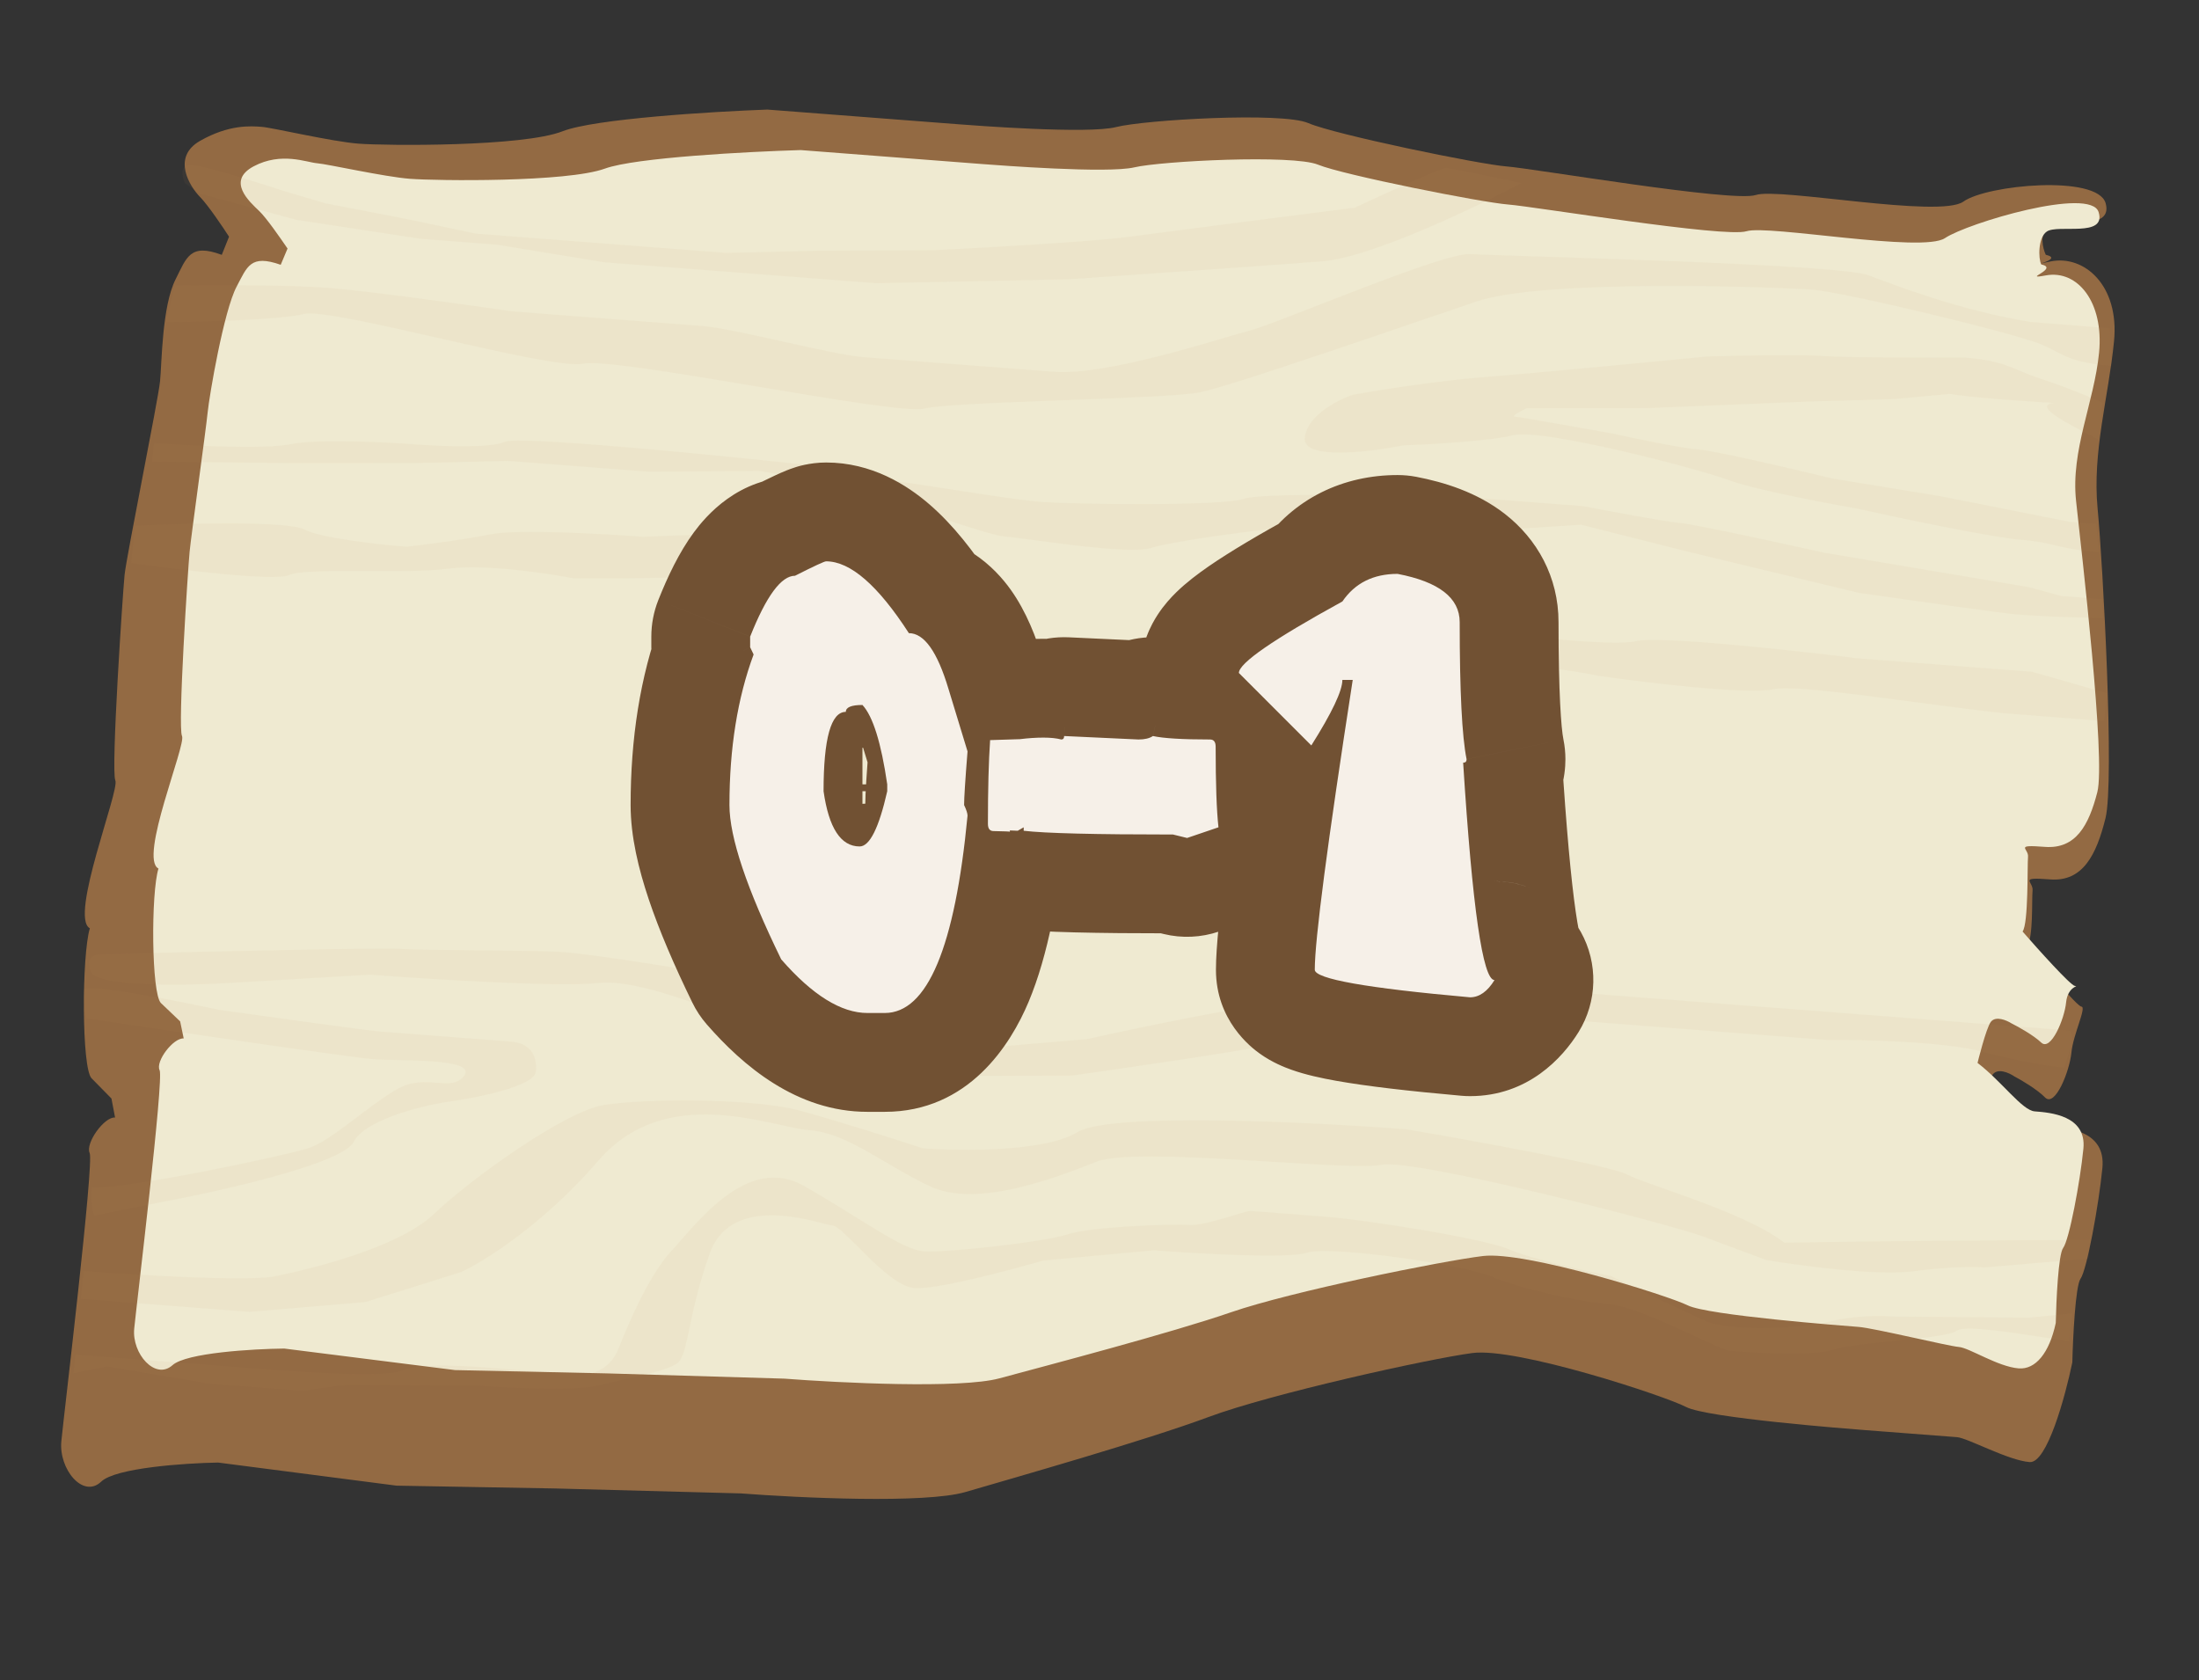
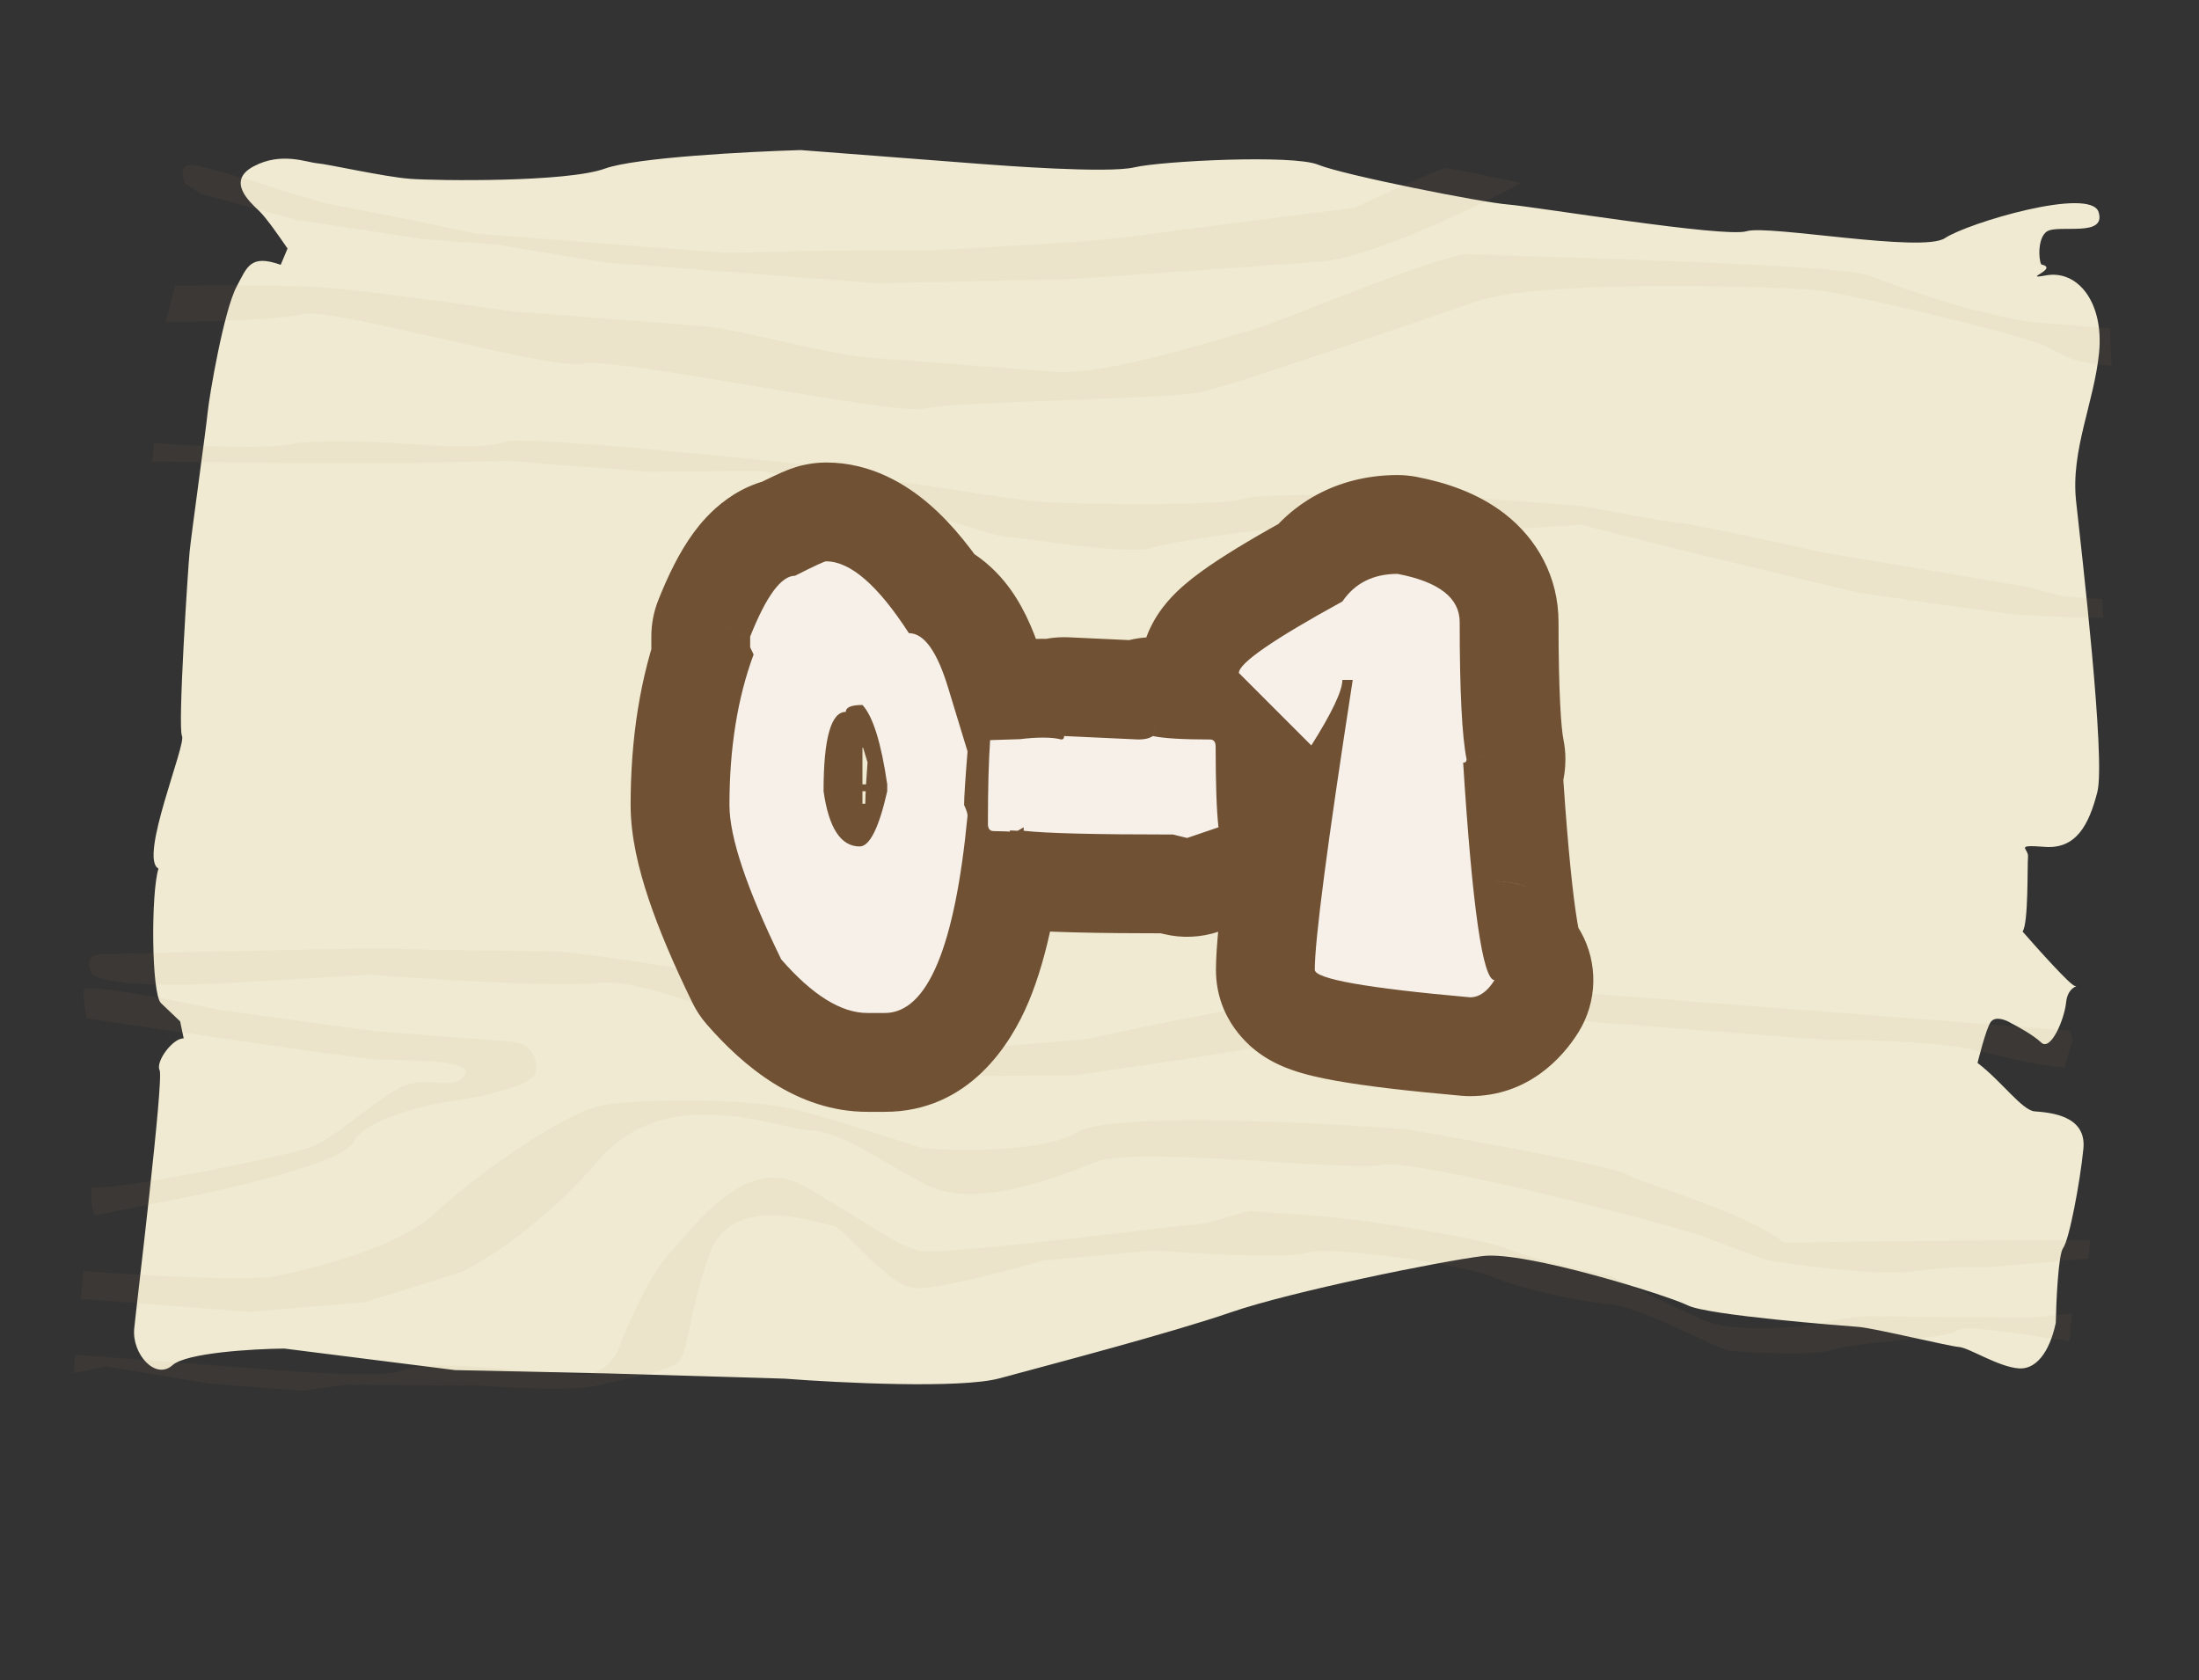
<svg xmlns="http://www.w3.org/2000/svg" width="89" height="68" viewBox="0 0 89 68" fill="none">
  <rect x="0" y="0" width="89" height="68" fill="#333333" stroke="none" />
-   <path d="M80.388 43.856L80.645 43.497C80.85 43.21 81.317 43.423 81.525 43.565C81.806 43.713 82.449 44.091 82.771 44.419C83.174 44.829 83.762 43.358 83.836 42.606C83.91 41.854 84.461 40.759 84.241 40.742C84.065 40.728 82.702 39.108 82.043 38.299C82.299 37.94 82.227 36.418 82.264 36.042C82.301 35.666 81.657 35.492 82.977 35.593C84.297 35.695 84.848 34.6 85.216 33.113C85.584 31.625 85.114 22.872 84.896 20.581C84.677 18.29 85.339 16.067 85.561 13.81C85.783 11.553 84.354 10.306 82.997 10.581C81.911 10.801 83.593 10.499 82.798 10.311C82.676 10.049 82.528 9.457 82.909 9.183C83.386 8.84 85.55 9.386 85.221 8.224C84.891 7.061 80.417 7.475 79.463 8.16C78.509 8.844 71.982 7.584 71.065 7.892C70.148 8.201 62.081 6.822 60.981 6.737C59.881 6.653 54.014 5.443 52.951 4.982C51.888 4.522 46.313 4.851 45.176 5.142C44.039 5.434 39.419 5.078 38.758 5.027L31.058 4.435C28.833 4.516 24.06 4.806 22.769 5.313C21.155 5.947 15.617 5.899 14.517 5.815C13.417 5.73 11.034 5.168 10.594 5.134C10.153 5.1 9.273 5.032 8.099 5.7C6.925 6.368 7.694 7.564 8.098 7.974C8.42 8.302 9.013 9.181 9.27 9.58L8.976 10.315C7.693 9.838 7.558 10.408 7.105 11.308C6.554 12.403 6.552 14.677 6.478 15.429C6.404 16.181 5.115 22.525 5.041 23.277C4.967 24.03 4.485 31.194 4.668 31.587C4.851 31.98 2.793 37.127 3.636 37.571C3.305 38.683 3.302 43.231 3.705 43.641L4.511 44.461L4.657 45.23C4.217 45.196 3.446 46.274 3.629 46.667C3.812 47.06 2.594 57.199 2.483 58.328C2.372 59.456 3.361 60.669 4.095 59.968C4.682 59.406 7.494 59.218 8.827 59.195L16.05 60.13L22.468 60.244L29.986 60.444C32.333 60.624 37.438 60.866 39.081 60.386C41.135 59.786 46.38 58.294 48.912 57.352C51.443 56.41 57.788 55.003 59.586 54.763C61.383 54.522 67.395 56.501 68.239 56.945C69.082 57.388 74.802 57.829 75.462 57.88L79.203 58.167C79.643 58.201 81.266 59.108 82.146 59.176C82.85 59.23 83.591 56.508 83.873 55.14C83.898 54.131 84 52.042 84.206 51.754C84.463 51.395 84.942 48.779 85.09 47.274C85.237 45.77 83.697 45.651 83.037 45.6C82.509 45.56 81.414 44.694 80.388 43.856Z" fill="#936A43" />
  <path d="M80.037 43.02C80.037 43.02 80.38 41.616 80.575 41.359C80.77 41.102 81.217 41.295 81.417 41.423C81.686 41.557 82.303 41.9 82.614 42.196C83.001 42.565 83.555 41.248 83.621 40.573C83.688 39.898 84.186 39.92 83.976 39.904C83.807 39.891 82.494 38.431 81.859 37.702C82.103 37.381 82.047 35.013 82.08 34.676C82.113 34.338 81.496 34.179 82.759 34.276C84.022 34.373 84.542 33.394 84.885 32.06C85.229 30.727 84.247 22.334 84.025 20.277C83.803 18.22 84.757 16.295 84.956 14.27C85.154 12.246 84.095 10.907 82.799 11.147C81.762 11.339 83.375 10.873 82.614 10.701C82.496 10.466 82.478 9.614 82.842 9.37C83.296 9.065 85.259 9.629 84.937 8.585C84.615 7.54 79.626 9.028 78.718 9.638C77.81 10.248 71.561 9.087 70.685 9.359C69.81 9.632 62.087 8.358 61.035 8.277C59.982 8.196 54.365 7.084 53.345 6.665C52.326 6.247 46.997 6.517 45.911 6.773C44.825 7.029 40.405 6.689 39.773 6.641L32.405 6.074C30.278 6.137 25.715 6.375 24.483 6.824C22.944 7.385 17.648 7.318 16.595 7.237C15.543 7.156 13.26 6.64 12.839 6.608C12.418 6.575 11.389 6.136 10.27 6.73C9.152 7.323 10.098 8.165 10.486 8.535C10.784 8.819 11.345 9.633 11.607 10.015L11.638 10.059L11.361 10.717C10.131 10.283 10.006 10.794 9.577 11.6C9.057 12.58 8.471 16.019 8.404 16.694C8.338 17.369 7.74 21.657 7.674 22.332C7.608 23.007 7.188 29.433 7.366 29.787C7.543 30.14 5.605 34.751 6.414 35.153C6.104 36.149 6.127 40.23 6.515 40.599L7.291 41.339L7.435 42.03C7.014 41.998 6.283 42.961 6.46 43.315C6.637 43.669 5.531 52.762 5.432 53.774C5.332 54.786 6.286 55.879 6.983 55.253C7.542 54.752 10.23 54.596 11.504 54.581L18.418 55.453L24.555 55.586L31.746 55.799C33.992 55.972 38.875 56.212 40.444 55.788C42.404 55.259 47.412 53.945 49.827 53.111C52.242 52.277 58.303 51.044 60.02 50.836C61.737 50.628 67.499 52.431 68.308 52.833C69.117 53.236 74.59 53.657 75.221 53.705C75.853 53.754 78.86 54.484 79.281 54.517C79.702 54.549 80.863 55.319 81.705 55.384C82.379 55.436 82.941 54.772 83.203 53.545C83.222 52.64 83.307 50.766 83.502 50.509C83.746 50.188 84.188 47.842 84.321 46.493C84.454 45.143 82.98 45.03 82.348 44.981C81.843 44.942 81.023 43.775 80.037 43.02Z" fill="#EFEAD1" />
-   <path d="M79.182 53.863C79.564 53.589 82.005 54.028 83.753 54.289L83.864 53.16L82.117 53.331L76.579 53.284C76.139 53.25 75.031 53.241 74.122 53.474C72.985 53.765 70.088 53.921 69.024 53.461C68.174 53.092 66.128 52.101 65.212 51.651C64.197 51.447 61.956 50.946 61.105 50.577C60.042 50.116 55.239 49.368 53.698 49.249L50.618 49.012C50.398 48.995 48.784 49.629 48.124 49.578C47.464 49.527 44.126 49.65 43.209 49.958C42.292 50.267 38.258 50.714 37.378 50.646C36.498 50.579 34.849 49.315 32.539 48C30.23 46.685 28.174 49.559 27.183 50.62C26.192 51.681 25.31 53.887 25.016 54.622C24.722 55.357 24.025 55.683 23.365 55.632L19.844 55.361C19.184 55.31 16.984 55.141 16.287 55.466C15.59 55.792 11.85 55.504 10.529 55.402L3.049 54.827L2.975 55.579L4.332 55.304L8.475 56.002L12.216 56.29L14.013 56.049L19.33 56.08C20.577 56.175 23.298 56.309 24.208 56.076C25.345 55.784 26.922 55.527 27.399 55.184C27.876 54.842 27.804 53.321 28.723 50.738C29.642 48.156 33.271 49.572 33.711 49.606C34.151 49.64 35.91 52.049 37.01 52.134C37.89 52.202 40.849 51.419 42.218 51.019L46.693 50.605C48.453 50.74 52.157 50.95 52.89 50.703C53.807 50.395 59.271 51.194 60.334 51.655C61.397 52.116 63.781 52.678 65.101 52.78C66.421 52.881 69.573 54.64 70.013 54.674C70.454 54.708 73.314 54.928 74.231 54.619C75.148 54.311 78.705 54.206 79.182 53.863Z" fill="#C68655" fill-opacity="0.06" />
+   <path d="M79.182 53.863C79.564 53.589 82.005 54.028 83.753 54.289L83.864 53.16L82.117 53.331L76.579 53.284C76.139 53.25 75.031 53.241 74.122 53.474C72.985 53.765 70.088 53.921 69.024 53.461C68.174 53.092 66.128 52.101 65.212 51.651C64.197 51.447 61.956 50.946 61.105 50.577C60.042 50.116 55.239 49.368 53.698 49.249L50.618 49.012C50.398 48.995 48.784 49.629 48.124 49.578C42.292 50.267 38.258 50.714 37.378 50.646C36.498 50.579 34.849 49.315 32.539 48C30.23 46.685 28.174 49.559 27.183 50.62C26.192 51.681 25.31 53.887 25.016 54.622C24.722 55.357 24.025 55.683 23.365 55.632L19.844 55.361C19.184 55.31 16.984 55.141 16.287 55.466C15.59 55.792 11.85 55.504 10.529 55.402L3.049 54.827L2.975 55.579L4.332 55.304L8.475 56.002L12.216 56.29L14.013 56.049L19.33 56.08C20.577 56.175 23.298 56.309 24.208 56.076C25.345 55.784 26.922 55.527 27.399 55.184C27.876 54.842 27.804 53.321 28.723 50.738C29.642 48.156 33.271 49.572 33.711 49.606C34.151 49.64 35.91 52.049 37.01 52.134C37.89 52.202 40.849 51.419 42.218 51.019L46.693 50.605C48.453 50.74 52.157 50.95 52.89 50.703C53.807 50.395 59.271 51.194 60.334 51.655C61.397 52.116 63.781 52.678 65.101 52.78C66.421 52.881 69.573 54.64 70.013 54.674C70.454 54.708 73.314 54.928 74.231 54.619C75.148 54.311 78.705 54.206 79.182 53.863Z" fill="#C68655" fill-opacity="0.06" />
  <path d="M80.321 51.298L84.526 50.937L84.6 50.185C81.422 50.193 75.415 50.238 72.217 50.295C70.568 49.031 66.682 47.974 65.838 47.53C65.164 47.175 59.617 46.167 56.928 45.708C53.041 45.409 44.937 45.012 43.616 45.82C42.295 46.628 38.885 46.593 37.344 46.475C36.342 46.145 33.95 45.38 32.395 44.957C30.452 44.428 26.014 44.466 24.437 44.724C22.86 44.981 19.044 47.719 17.576 49.123C16.108 50.526 12.476 51.383 11.119 51.658C10.034 51.877 5.508 51.605 3.381 51.441L3.27 52.57L10.091 53.094L14.786 52.698L18.674 51.481C19.603 51.047 22.013 49.54 24.215 46.98C26.968 43.781 31.221 45.624 32.761 45.743C34.301 45.861 35.73 47.108 37.637 48.013C39.543 48.918 42.771 47.65 44.385 47.017C45.999 46.383 54.543 47.419 55.901 47.145C57.258 46.87 67.634 49.564 68.917 50.041L71.483 50.997C72.865 51.229 75.986 51.647 77.424 51.454C78.862 51.261 79.955 51.27 80.321 51.298Z" fill="#C68655" fill-opacity="0.06" />
  <path d="M80.292 42.579C81.846 43.002 83.115 43.175 83.555 43.209L83.886 42.097C83.825 41.966 83.879 41.718 83.703 41.704L77.102 41.196L69.841 40.638L63.241 40.13C61.541 40.125 58.011 40.106 57.483 40.066C56.823 40.015 52.092 40.788 51.212 40.72C50.507 40.666 46.101 41.59 43.986 42.059L39.291 42.456C36.994 41.773 32.098 40.31 30.895 39.914C29.392 39.42 23.928 38.62 22.828 38.536C21.728 38.451 17.071 38.472 16.191 38.404C15.487 38.35 7.902 38.524 4.198 38.618C3.905 38.596 3.392 38.708 3.684 39.337C3.977 39.965 7.62 39.892 9.405 39.777L14.98 39.448C17.4 39.634 22.644 39.962 24.258 39.783C26.275 39.559 31.151 41.829 32.214 42.29C33.064 42.659 36.919 43.284 38.74 43.55L43.398 43.53C45.721 43.203 50.594 42.492 51.504 42.258C52.641 41.967 60.489 41.055 62.47 41.207L73.911 42.088C75.39 42.075 78.737 42.156 80.292 42.579Z" fill="#C68655" fill-opacity="0.06" />
  <path d="M15.087 42.867C14.207 42.799 6.995 41.739 3.5 41.217C3.451 40.961 3.361 40.373 3.39 40.072C3.42 39.771 7.045 40.48 8.854 40.871C10.822 41.149 14.89 41.715 15.418 41.755L20.698 42.162C21.358 42.213 21.762 42.623 21.688 43.375C21.628 43.977 19.218 44.448 18.019 44.609C16.968 44.78 14.755 45.343 14.314 46.218C13.873 47.094 8.946 48.206 6.537 48.652L3.823 49.201C3.762 49.07 3.655 48.658 3.714 48.056C5.034 48.157 11.6 46.768 12.517 46.459C13.434 46.151 14.902 44.748 16.076 44.08C17.25 43.412 18.276 44.249 18.79 43.531C19.304 42.812 16.187 42.952 15.087 42.867Z" fill="#C68655" fill-opacity="0.06" />
-   <path d="M81.067 28.863L85.158 29.185L85.269 28.056L82.248 27.19L75.207 26.648C72.579 26.32 67.096 25.721 66.186 25.954C65.276 26.187 60.966 25.679 58.925 25.395L56.065 25.175C55.405 25.125 51.518 24.067 49.244 24.651C46.97 25.233 45.722 26.654 43.448 27.236C41.173 27.819 40.221 26.23 39.672 25.051C39.123 23.872 35.016 22.798 33.696 22.696C32.376 22.595 30.47 21.69 29.81 21.639C29.282 21.598 27.072 21.681 26.032 21.727C24.419 21.603 20.92 21.41 19.835 21.629C18.749 21.849 17.133 22.053 16.46 22.128C15.36 22.043 12.991 21.785 12.317 21.43C11.642 21.075 7.464 21.183 5.459 21.281L5.311 22.786C7.206 23.058 11.134 23.537 11.692 23.277C12.389 22.951 16.349 23.256 18.147 23.015C19.584 22.823 22.119 23.195 23.207 23.405C25.126 23.426 29.104 23.404 29.662 23.144C30.359 22.818 33.768 24.218 34.391 24.645C34.89 24.986 37.629 27.041 38.936 28.026C39.547 28.579 41.077 29.707 42.309 29.802C43.541 29.897 45.439 28.779 46.234 28.209C47.42 27.416 50.02 25.771 50.93 25.538C51.84 25.305 53.754 26.134 54.597 26.578C56.124 26.822 59.452 27.255 60.537 27.035C61.623 26.816 63.777 27.159 64.718 27.357C66.612 27.629 70.673 28.119 71.758 27.899C72.844 27.679 77.265 28.445 81.067 28.863Z" fill="#C68655" fill-opacity="0.06" />
  <path d="M81.612 24.867C82.142 24.908 83.016 24.976 85.125 25.013L85.095 24.253L83.439 24.125L82.14 23.771L77.997 23.073L73.853 22.375C72.118 21.989 68.515 21.206 67.987 21.166C67.459 21.125 65.151 20.695 64.063 20.485L59.883 20.163C59.003 20.096 51.265 19.879 50.348 20.188C49.431 20.496 43.453 20.415 42.133 20.313C40.813 20.212 36.889 19.531 36.229 19.48C35.701 19.439 33.834 19.043 32.966 18.85C29.018 18.42 20.982 17.625 20.424 17.885C19.867 18.145 17.82 18.063 16.867 17.99C15.62 17.894 12.855 17.757 11.77 17.977C10.684 18.196 7.625 18.037 6.232 17.93L6.158 18.682L11.916 18.746L16.793 18.742L20.57 18.654L26.291 19.094L30.729 19.057L34.652 19.738C36.363 20.375 39.961 21.662 40.665 21.716C41.545 21.784 45.688 22.482 46.605 22.174C47.523 21.865 52.914 21.143 54.014 21.228C54.894 21.295 59.246 21.378 61.312 21.41L63.989 21.237L68.316 22.328L75.246 23.998C77.14 24.27 81.061 24.825 81.589 24.866L81.612 24.867Z" fill="#C68655" fill-opacity="0.06" />
-   <path d="M84.944 22.346C83.257 22.216 83.117 21.951 81.885 21.856C80.653 21.762 76.874 20.965 75.138 20.579C73.831 20.352 70.958 19.803 69.932 19.421C68.648 18.943 62.379 17.323 61.242 17.615C60.332 17.848 57.88 17.988 56.767 18.029C55.41 18.303 52.718 18.627 52.807 17.724C52.895 16.821 54.141 16.184 54.752 15.978C55.73 15.801 58.178 15.408 60.143 15.256C62.109 15.104 66.928 14.641 69.092 14.429C70.278 14.394 72.87 14.341 73.75 14.408C74.63 14.476 77.955 14.479 79.507 14.472C81.194 14.602 81.415 14.943 82.618 15.339C83.82 15.735 84.741 16.14 85.095 16.294L84.947 17.799C83.999 17.299 82.15 16.42 83.126 16.308C81.87 16.237 79.739 16.085 78.919 15.943L76.682 16.15L73.125 16.255L66.67 16.517L61.793 16.52C61.56 16.629 61.14 16.849 61.316 16.863C61.492 16.876 64.005 17.322 65.239 17.543C66.107 17.736 68.018 18.136 68.722 18.19C69.427 18.245 72.634 18.997 74.149 19.366L78.513 20.081L83.735 21.116L84.835 21.201L84.944 22.346Z" fill="#C68655" fill-opacity="0.06" />
  <path d="M82.662 13.957C83.512 14.326 83.703 14.671 85.463 14.806L85.391 13.285L82.179 13.031C79.27 12.555 76.649 11.524 75.623 11.142C74.339 10.664 60.624 10.366 59.524 10.282C58.424 10.197 51.71 13.091 50.573 13.383C49.436 13.674 44.851 15.216 42.651 15.047L34.95 14.455C33.63 14.353 29.743 13.296 28.423 13.194L20.722 12.602C18.901 12.335 14.862 11.772 13.278 11.65C11.694 11.528 8.486 11.534 7.081 11.552L6.713 13.04C8.192 13.027 11.377 12.944 12.287 12.711C13.424 12.419 22.26 14.994 23.617 14.72C24.975 14.445 36.268 16.83 37.405 16.538C38.542 16.247 47.197 16.155 48.554 15.88C49.911 15.606 57.028 13.121 59.779 12.196C62.53 11.271 72.028 11.623 73.348 11.724C74.669 11.826 81.598 13.496 82.662 13.957Z" fill="#C68655" fill-opacity="0.06" />
  <path d="M53.509 10.577C55.475 10.425 59.709 8.401 61.58 7.408C60.639 7.209 58.712 6.808 58.536 6.795C58.361 6.781 55.993 7.862 54.831 8.405C52.362 8.72 47.063 9.399 45.625 9.591C44.188 9.784 39.819 10.029 37.814 10.127L33.156 10.148L29.379 10.236L26.298 9.999L24.538 9.863L19.258 9.457L16.434 8.861L13.171 8.231L11.448 7.719C10.446 7.389 8.309 6.72 7.781 6.679C7.253 6.638 7.365 7.152 7.487 7.414L8.11 7.841L11.997 8.898L17.02 9.664L20.101 9.901L24.464 10.616L29.745 11.022L35.465 11.462L43.24 11.303C45.844 11.124 51.544 10.729 53.509 10.577Z" fill="#C68655" fill-opacity="0.06" />
  <path d="M35.909 32.024L39.81 32.911C39.876 32.62 39.909 32.323 39.909 32.024H35.909ZM35.909 31.745H39.909C39.909 31.552 39.895 31.359 39.867 31.168L35.909 31.745ZM34.906 28.533L37.841 25.816C37.084 24.998 36.02 24.533 34.906 24.533V28.533ZM34.233 28.812V32.812C36.443 32.812 38.233 31.022 38.233 28.812H34.233ZM33.332 32.024H29.332C29.332 32.213 29.345 32.401 29.372 32.587L33.332 32.024ZM31.618 38.829L28.024 40.584C28.177 40.899 28.372 41.193 28.602 41.457L31.618 38.829ZM30.501 26.489L34.252 27.878C34.628 26.863 34.576 25.74 34.109 24.763L30.501 26.489ZM30.361 26.197H26.361C26.361 26.795 26.495 27.384 26.753 27.923L30.361 26.197ZM30.361 25.766L26.643 24.29C26.457 24.76 26.361 25.26 26.361 25.766H30.361ZM32.177 23.303V27.303C32.804 27.303 33.422 27.155 33.981 26.873L32.177 23.303ZM36.785 25.626L33.426 27.797C34.163 28.937 35.428 29.626 36.785 29.626V25.626ZM38.385 27.873L34.553 29.02C34.555 29.027 34.557 29.034 34.559 29.04L38.385 27.873ZM39.159 30.412L43.146 30.732C43.187 30.232 43.132 29.728 42.986 29.247L39.159 30.412ZM39.02 32.583H35.02C35.02 33.18 35.153 33.77 35.411 34.309L39.02 32.583ZM39.159 33.015L43.141 33.395C43.153 33.268 43.159 33.142 43.159 33.015H39.159ZM34.792 38.259C36.224 38.259 37.263 37.576 37.855 37.01C38.415 36.474 38.755 35.887 38.954 35.489C39.356 34.684 39.618 33.755 39.81 32.911L32.009 31.138C31.862 31.783 31.768 31.971 31.798 31.911C31.811 31.886 31.961 31.578 32.325 31.229C32.723 30.848 33.563 30.259 34.792 30.259V38.259ZM39.909 32.024V31.745H31.909V32.024H39.909ZM39.867 31.168C39.728 30.213 39.546 29.298 39.292 28.487C39.068 27.768 38.662 26.702 37.841 25.816L31.971 31.251C31.741 31.002 31.641 30.803 31.623 30.768C31.601 30.722 31.617 30.746 31.656 30.871C31.737 31.131 31.845 31.593 31.951 32.322L39.867 31.168ZM34.906 24.533C34.526 24.533 33.719 24.555 32.868 24.909C32.403 25.102 31.728 25.474 31.157 26.186C30.534 26.961 30.233 27.894 30.233 28.812H38.233C38.233 29.638 37.961 30.49 37.394 31.195C36.879 31.837 36.288 32.151 35.935 32.297C35.578 32.446 35.291 32.495 35.16 32.513C35.016 32.533 34.923 32.533 34.906 32.533V24.533ZM34.233 24.812C32.703 24.812 31.513 25.566 30.779 26.437C30.146 27.189 29.855 28.006 29.706 28.535C29.404 29.612 29.332 30.86 29.332 32.024H37.332C37.332 31.048 37.41 30.69 37.409 30.696C37.401 30.723 37.373 30.819 37.307 30.959C37.243 31.096 37.119 31.328 36.899 31.589C36.674 31.857 36.328 32.177 35.837 32.427C35.33 32.685 34.777 32.812 34.233 32.812V24.812ZM29.372 32.587C29.511 33.564 29.795 34.798 30.507 35.888C31.345 37.17 32.816 38.259 34.792 38.259V30.259C35.287 30.259 35.828 30.389 36.322 30.684C36.792 30.965 37.066 31.301 37.204 31.512C37.43 31.858 37.365 31.975 37.292 31.462L29.372 32.587ZM35.808 37H35.109V45H35.808V37ZM35.109 37C35.508 37 35.675 37.139 35.549 37.06C35.41 36.974 35.099 36.735 34.634 36.201L28.602 41.457C30.056 43.125 32.239 45 35.109 45V37ZM35.213 37.074C34.56 35.738 34.115 34.671 33.84 33.85C33.703 33.443 33.62 33.13 33.572 32.898C33.523 32.661 33.523 32.566 33.523 32.583H25.523C25.523 33.863 25.849 35.183 26.255 36.394C26.678 37.655 27.28 39.06 28.024 40.584L35.213 37.074ZM33.523 32.583C33.523 30.651 33.798 29.106 34.252 27.878L26.75 25.101C25.901 27.393 25.523 29.911 25.523 32.583H33.523ZM34.109 24.763L33.97 24.471L26.753 27.923L26.892 28.215L34.109 24.763ZM34.361 26.197V25.766H26.361V26.197H34.361ZM34.079 27.241C34.208 26.917 34.317 26.677 34.404 26.506C34.495 26.329 34.538 26.272 34.524 26.292C34.521 26.296 34.376 26.499 34.055 26.725C33.711 26.968 33.064 27.303 32.177 27.303V19.303C29.881 19.303 28.548 20.916 28.084 21.545C27.482 22.362 27.018 23.346 26.643 24.29L34.079 27.241ZM33.981 26.873C34.355 26.684 34.605 26.561 34.754 26.492C34.834 26.455 34.841 26.454 34.803 26.469C34.787 26.475 34.706 26.508 34.586 26.545C34.526 26.564 34.414 26.598 34.269 26.629C34.194 26.646 34.09 26.666 33.964 26.683C33.844 26.699 33.66 26.719 33.434 26.719V18.719C32.75 18.719 32.212 18.906 32.197 18.91C32.039 18.96 31.908 19.011 31.831 19.041C31.671 19.105 31.512 19.177 31.383 19.237C31.113 19.363 30.769 19.532 30.372 19.733L33.981 26.873ZM33.434 26.719C33.006 26.719 32.69 26.611 32.519 26.532C32.359 26.459 32.317 26.407 32.387 26.467C32.453 26.525 32.583 26.651 32.771 26.881C32.956 27.108 33.175 27.409 33.426 27.797L40.145 23.455C39.414 22.325 38.585 21.253 37.629 20.424C36.699 19.617 35.272 18.719 33.434 18.719V26.719ZM36.785 29.626C36.08 29.626 35.481 29.399 35.051 29.119C34.658 28.863 34.455 28.599 34.39 28.508C34.285 28.361 34.379 28.44 34.553 29.02L42.217 26.726C41.942 25.808 41.545 24.764 40.907 23.868C40.275 22.979 38.933 21.626 36.785 21.626V29.626ZM34.559 29.04C35.016 30.539 35.274 31.384 35.333 31.577L42.986 29.247C42.926 29.051 42.667 28.203 42.211 26.706L34.559 29.04ZM35.172 30.092C35.084 31.191 35.02 32.098 35.02 32.583H43.02C43.02 32.602 43.019 32.573 43.024 32.469C43.028 32.375 43.035 32.247 43.046 32.081C43.068 31.749 43.101 31.302 43.146 30.732L35.172 30.092ZM35.411 34.309C35.41 34.307 35.367 34.22 35.319 34.068C35.293 33.989 35.257 33.865 35.225 33.706C35.195 33.552 35.159 33.313 35.159 33.015H43.159C43.159 31.931 42.725 31.06 42.628 30.857L35.411 34.309ZM35.177 32.635C34.935 35.175 34.574 36.69 34.252 37.456C34.095 37.83 34.05 37.773 34.255 37.581C34.538 37.316 35.092 37 35.808 37V45C39.206 45 40.906 42.273 41.629 40.552C42.424 38.656 42.876 36.178 43.141 33.395L35.177 32.635ZM49.315 33.484L50.603 37.272C52.382 36.666 53.5 34.905 53.29 33.037L49.315 33.484ZM48.046 33.916L47.096 37.802C47.836 37.983 48.612 37.948 49.334 37.703L48.046 33.916ZM47.475 33.776L48.424 29.891C48.114 29.815 47.795 29.776 47.475 29.776V33.776ZM41.432 33.624H37.432C37.432 35.652 38.95 37.36 40.964 37.597L41.432 33.624ZM41.432 33.484H45.432C45.432 32.054 44.668 30.733 43.429 30.019C42.191 29.305 40.665 29.306 39.428 30.023L41.432 33.484ZM41.19 33.624L41.031 37.621C41.788 37.651 42.538 37.466 43.195 37.086L41.19 33.624ZM40.873 33.611L41.033 29.614C39.945 29.571 38.887 29.973 38.102 30.727C37.317 31.481 36.873 32.523 36.873 33.611H40.873ZM40.873 33.662L38.045 36.49C39.189 37.635 40.909 37.977 42.404 37.358C43.898 36.739 44.873 35.28 44.873 33.662H40.873ZM40.213 33.637L40.291 29.637C40.265 29.637 40.239 29.637 40.213 29.637V33.637ZM40.073 29.955L39.947 25.957C37.896 26.022 36.226 27.628 36.083 29.676L40.073 29.955ZM41.279 29.917L41.406 33.915C41.529 33.911 41.653 33.901 41.775 33.886L41.279 29.917ZM42.955 29.93L41.945 33.8C42.275 33.886 42.614 33.93 42.955 33.93V29.93ZM43.069 29.79L43.255 25.794C42.163 25.744 41.098 26.142 40.307 26.897C39.517 27.652 39.069 28.697 39.069 29.79H43.069ZM46.078 29.93L45.893 33.925C45.954 33.928 46.016 33.93 46.078 33.93V29.93ZM46.662 29.79L47.522 25.884C46.44 25.646 45.308 25.867 44.396 26.494L46.662 29.79ZM48.028 29.697L46.758 30.129L49.334 37.703L50.603 37.272L48.028 29.697ZM48.996 30.03L48.424 29.891L46.525 37.662L47.096 37.802L48.996 30.03ZM47.475 29.776C44.237 29.776 42.481 29.72 41.899 29.651L40.964 37.597C42.109 37.731 44.382 37.776 47.475 37.776V29.776ZM45.432 33.624V33.484H37.432V33.624H45.432ZM39.428 30.023L39.186 30.162L43.195 37.086L43.436 36.946L39.428 30.023ZM41.35 29.627L41.033 29.614L40.713 37.608L41.031 37.621L41.35 29.627ZM36.873 33.611V33.662H44.873V33.611H36.873ZM43.702 30.834C43.093 30.225 42.446 29.982 42.326 29.935C42.094 29.845 41.904 29.796 41.811 29.773C41.618 29.726 41.463 29.704 41.407 29.697C41.273 29.678 41.163 29.67 41.123 29.667C41.022 29.659 40.923 29.655 40.855 29.652C40.707 29.647 40.513 29.642 40.291 29.637L40.135 37.636C40.344 37.64 40.477 37.644 40.548 37.647C40.59 37.648 40.575 37.648 40.532 37.645C40.519 37.644 40.431 37.638 40.313 37.621C40.264 37.615 40.115 37.594 39.927 37.548C39.836 37.526 39.647 37.477 39.417 37.388C39.3 37.342 39.121 37.266 38.914 37.15C38.724 37.043 38.39 36.836 38.045 36.49L43.702 30.834ZM40.213 29.637C41.05 29.637 42.296 29.954 43.191 31.099C43.941 32.057 43.984 33.03 43.984 33.345H35.984C35.984 33.854 36.066 34.974 36.892 36.029C37.863 37.271 39.223 37.637 40.213 37.637V29.637ZM43.984 33.345C43.984 31.972 44.014 30.947 44.063 30.234L36.083 29.676C36.014 30.656 35.984 31.89 35.984 33.345H43.984ZM40.2 33.953L41.406 33.915L41.153 25.919L39.947 25.957L40.2 33.953ZM41.775 33.886C41.974 33.861 42.124 33.853 42.231 33.853V25.854C41.747 25.854 41.262 25.888 40.783 25.948L41.775 33.886ZM42.231 33.853C42.26 33.853 42.251 33.855 42.209 33.851C42.17 33.846 42.077 33.834 41.945 33.8L43.965 26.059C43.333 25.894 42.727 25.854 42.231 25.854V33.853ZM42.955 33.93C43.845 33.93 45.162 33.619 46.137 32.428C46.985 31.39 47.069 30.28 47.069 29.79H39.069C39.069 29.393 39.134 28.353 39.945 27.362C40.881 26.217 42.141 25.93 42.955 25.93V33.93ZM42.884 33.786L45.893 33.925L46.264 25.934L43.255 25.794L42.884 33.786ZM46.078 33.93C46.731 33.93 47.853 33.825 48.928 33.086L44.396 26.494C45.2 25.941 45.933 25.93 46.078 25.93V33.93ZM45.803 33.697C46.704 33.895 47.88 33.93 48.973 33.93V25.93C48.462 25.93 48.076 25.919 47.798 25.902C47.487 25.883 47.431 25.863 47.522 25.884L45.803 33.697ZM48.973 33.93C48.135 33.93 46.89 33.612 45.994 32.468C45.244 31.51 45.201 30.537 45.201 30.222H53.201C53.201 29.712 53.12 28.593 52.294 27.538C51.322 26.296 49.962 25.93 48.973 25.93V33.93ZM45.201 30.222C45.201 31.736 45.237 33.015 45.34 33.932L53.29 33.037C53.241 32.599 53.201 31.704 53.201 30.222H45.201ZM59.497 40.365L59.143 44.349C59.261 44.36 59.379 44.365 59.497 44.365V40.365ZM54.749 27.518L58.702 28.13C58.881 26.976 58.546 25.801 57.786 24.915C57.026 24.028 55.917 23.518 54.749 23.518V27.518ZM54.33 27.518V23.518C52.121 23.518 50.33 25.308 50.33 27.518H54.33ZM53.073 30.171L50.245 32.999C51.105 33.859 52.309 34.281 53.518 34.146C54.727 34.011 55.808 33.333 56.457 32.304L53.073 30.171ZM50.141 27.238H46.141C46.141 28.299 46.562 29.317 47.312 30.067L50.141 27.238ZM54.33 24.344L56.254 27.851C56.806 27.548 57.28 27.118 57.635 26.597L54.33 24.344ZM56.564 23.227L57.318 19.298C57.07 19.251 56.817 19.227 56.564 19.227V23.227ZM59.357 30.73H63.357C63.357 30.461 63.33 30.194 63.277 29.931L59.357 30.73ZM59.218 30.869V26.869C58.113 26.869 57.057 27.326 56.301 28.132C55.545 28.937 55.156 30.02 55.226 31.123L59.218 30.869ZM60.487 39.667L63.89 41.77C64.652 40.536 64.687 38.986 63.981 37.719C63.275 36.452 61.938 35.667 60.487 35.667V39.667ZM59.851 36.381C57.784 36.197 56.354 36.023 55.484 35.868C55.019 35.786 54.889 35.738 54.946 35.758C54.949 35.76 55.252 35.86 55.629 36.128C55.865 36.296 57.213 37.291 57.213 39.248H49.213C49.213 41.298 50.626 42.387 50.993 42.648C51.501 43.009 52.001 43.202 52.266 43.296C52.846 43.503 53.501 43.641 54.084 43.745C55.309 43.963 57.021 44.161 59.143 44.349L59.851 36.381ZM57.213 39.248C57.213 38.952 57.299 37.942 57.563 35.927C57.813 34.017 58.192 31.422 58.702 28.13L50.796 26.905C50.282 30.223 49.893 32.888 49.631 34.888C49.383 36.784 49.213 38.334 49.213 39.248H57.213ZM54.749 23.518H54.33V31.518H54.749V23.518ZM50.33 27.518C50.33 27.265 50.359 27.07 50.381 26.957C50.403 26.839 50.427 26.759 50.438 26.725C50.457 26.663 50.457 26.681 50.401 26.799C50.288 27.036 50.068 27.438 49.69 28.037L56.457 32.304C56.917 31.575 57.324 30.87 57.631 30.223C57.857 29.746 58.33 28.707 58.33 27.518H50.33ZM55.902 27.343L52.969 24.41L47.312 30.067L50.245 32.999L55.902 27.343ZM54.141 27.238C54.141 27.795 54.02 28.246 53.905 28.553C53.791 28.86 53.658 29.09 53.564 29.235C53.386 29.512 53.224 29.669 53.196 29.697C53.134 29.757 53.184 29.699 53.462 29.507C53.989 29.143 54.893 28.597 56.254 27.851L52.407 20.837C50.974 21.622 49.784 22.325 48.914 22.925C48.494 23.216 48.02 23.57 47.609 23.971C47.406 24.169 47.114 24.479 46.848 24.89C46.619 25.243 46.141 26.077 46.141 27.238H54.141ZM57.635 26.597C57.537 26.74 57.346 26.94 57.058 27.084C56.784 27.221 56.584 27.227 56.564 27.227V19.227C54.399 19.227 52.353 20.143 51.025 22.09L57.635 26.597ZM55.81 27.155C56.364 27.261 56.287 27.342 55.994 27.114C55.815 26.974 55.562 26.723 55.362 26.333C55.157 25.933 55.078 25.526 55.078 25.182H63.078C63.078 23.345 62.208 21.812 60.905 20.799C59.774 19.919 58.44 19.514 57.318 19.298L55.81 27.155ZM55.078 25.182C55.078 27.898 55.158 30.153 55.438 31.528L63.277 29.931C63.184 29.478 63.078 28.034 63.078 25.182H55.078ZM55.357 30.73C55.357 30.16 55.503 28.997 56.494 28.006C57.486 27.014 58.648 26.869 59.218 26.869V34.869C59.881 34.869 61.113 34.701 62.151 33.663C63.189 32.625 63.357 31.393 63.357 30.73H55.357ZM55.226 31.123C55.413 34.08 55.62 36.409 55.855 38.039C55.969 38.825 56.112 39.62 56.316 40.287C56.41 40.592 56.589 41.124 56.926 41.66C57.123 41.972 58.222 43.667 60.487 43.667V35.667C62.634 35.667 63.616 37.27 63.698 37.399C63.824 37.601 63.894 37.76 63.922 37.829C63.939 37.869 63.95 37.9 63.956 37.918C63.963 37.936 63.966 37.946 63.966 37.947C63.966 37.947 63.959 37.923 63.946 37.87C63.934 37.817 63.918 37.746 63.899 37.652C63.862 37.463 63.819 37.214 63.773 36.896C63.585 35.593 63.394 33.524 63.21 30.616L55.226 31.123ZM57.085 37.564C57.13 37.491 57.317 37.205 57.719 36.922C58.168 36.605 58.787 36.365 59.497 36.365V44.365C61.838 44.365 63.243 42.816 63.89 41.77L57.085 37.564Z" fill="#715133" />
  <path d="M34.792 34.259C35.198 34.259 35.571 33.514 35.909 32.024V31.745C35.664 30.061 35.329 28.99 34.906 28.533C34.458 28.533 34.233 28.626 34.233 28.812C33.633 28.812 33.332 29.883 33.332 32.024C33.544 33.514 34.03 34.259 34.792 34.259ZM35.808 41H35.109C34.043 41 32.879 40.276 31.618 38.829C30.222 35.968 29.523 33.886 29.523 32.583C29.523 30.281 29.849 28.25 30.501 26.489L30.361 26.197V25.766C31.013 24.124 31.618 23.303 32.177 23.303C32.947 22.913 33.366 22.719 33.434 22.719C34.415 22.719 35.532 23.688 36.785 25.626C37.403 25.626 37.936 26.375 38.385 27.873C38.842 29.371 39.1 30.217 39.159 30.412C39.066 31.572 39.02 32.295 39.02 32.583C39.113 32.778 39.159 32.922 39.159 33.015C38.651 38.338 37.534 41 35.808 41ZM49.315 33.484L48.046 33.916L47.475 33.776C44.309 33.776 42.295 33.726 41.432 33.624V33.484L41.19 33.624L40.873 33.611V33.662C40.865 33.654 40.645 33.645 40.213 33.637C40.06 33.637 39.984 33.539 39.984 33.345C39.984 31.931 40.014 30.801 40.073 29.955L41.279 29.917C41.618 29.875 41.935 29.854 42.231 29.854C42.519 29.854 42.76 29.879 42.955 29.93C43.031 29.93 43.069 29.883 43.069 29.79L46.078 29.93C46.332 29.93 46.527 29.883 46.662 29.79C47.085 29.883 47.855 29.93 48.973 29.93C49.125 29.93 49.201 30.027 49.201 30.222C49.201 31.72 49.239 32.807 49.315 33.484ZM59.497 40.365C55.308 39.993 53.213 39.62 53.213 39.248C53.213 38.038 53.725 34.128 54.749 27.518H54.33C54.33 27.958 53.911 28.842 53.073 30.171L50.141 27.238C50.141 26.84 51.537 25.876 54.33 24.344C54.838 23.599 55.583 23.227 56.564 23.227C58.24 23.548 59.078 24.2 59.078 25.182C59.078 27.966 59.171 29.815 59.357 30.73C59.357 30.823 59.311 30.869 59.218 30.869C59.59 36.734 60.013 39.667 60.487 39.667C60.2 40.133 59.869 40.365 59.497 40.365Z" fill="#F6F0E8" />
</svg>